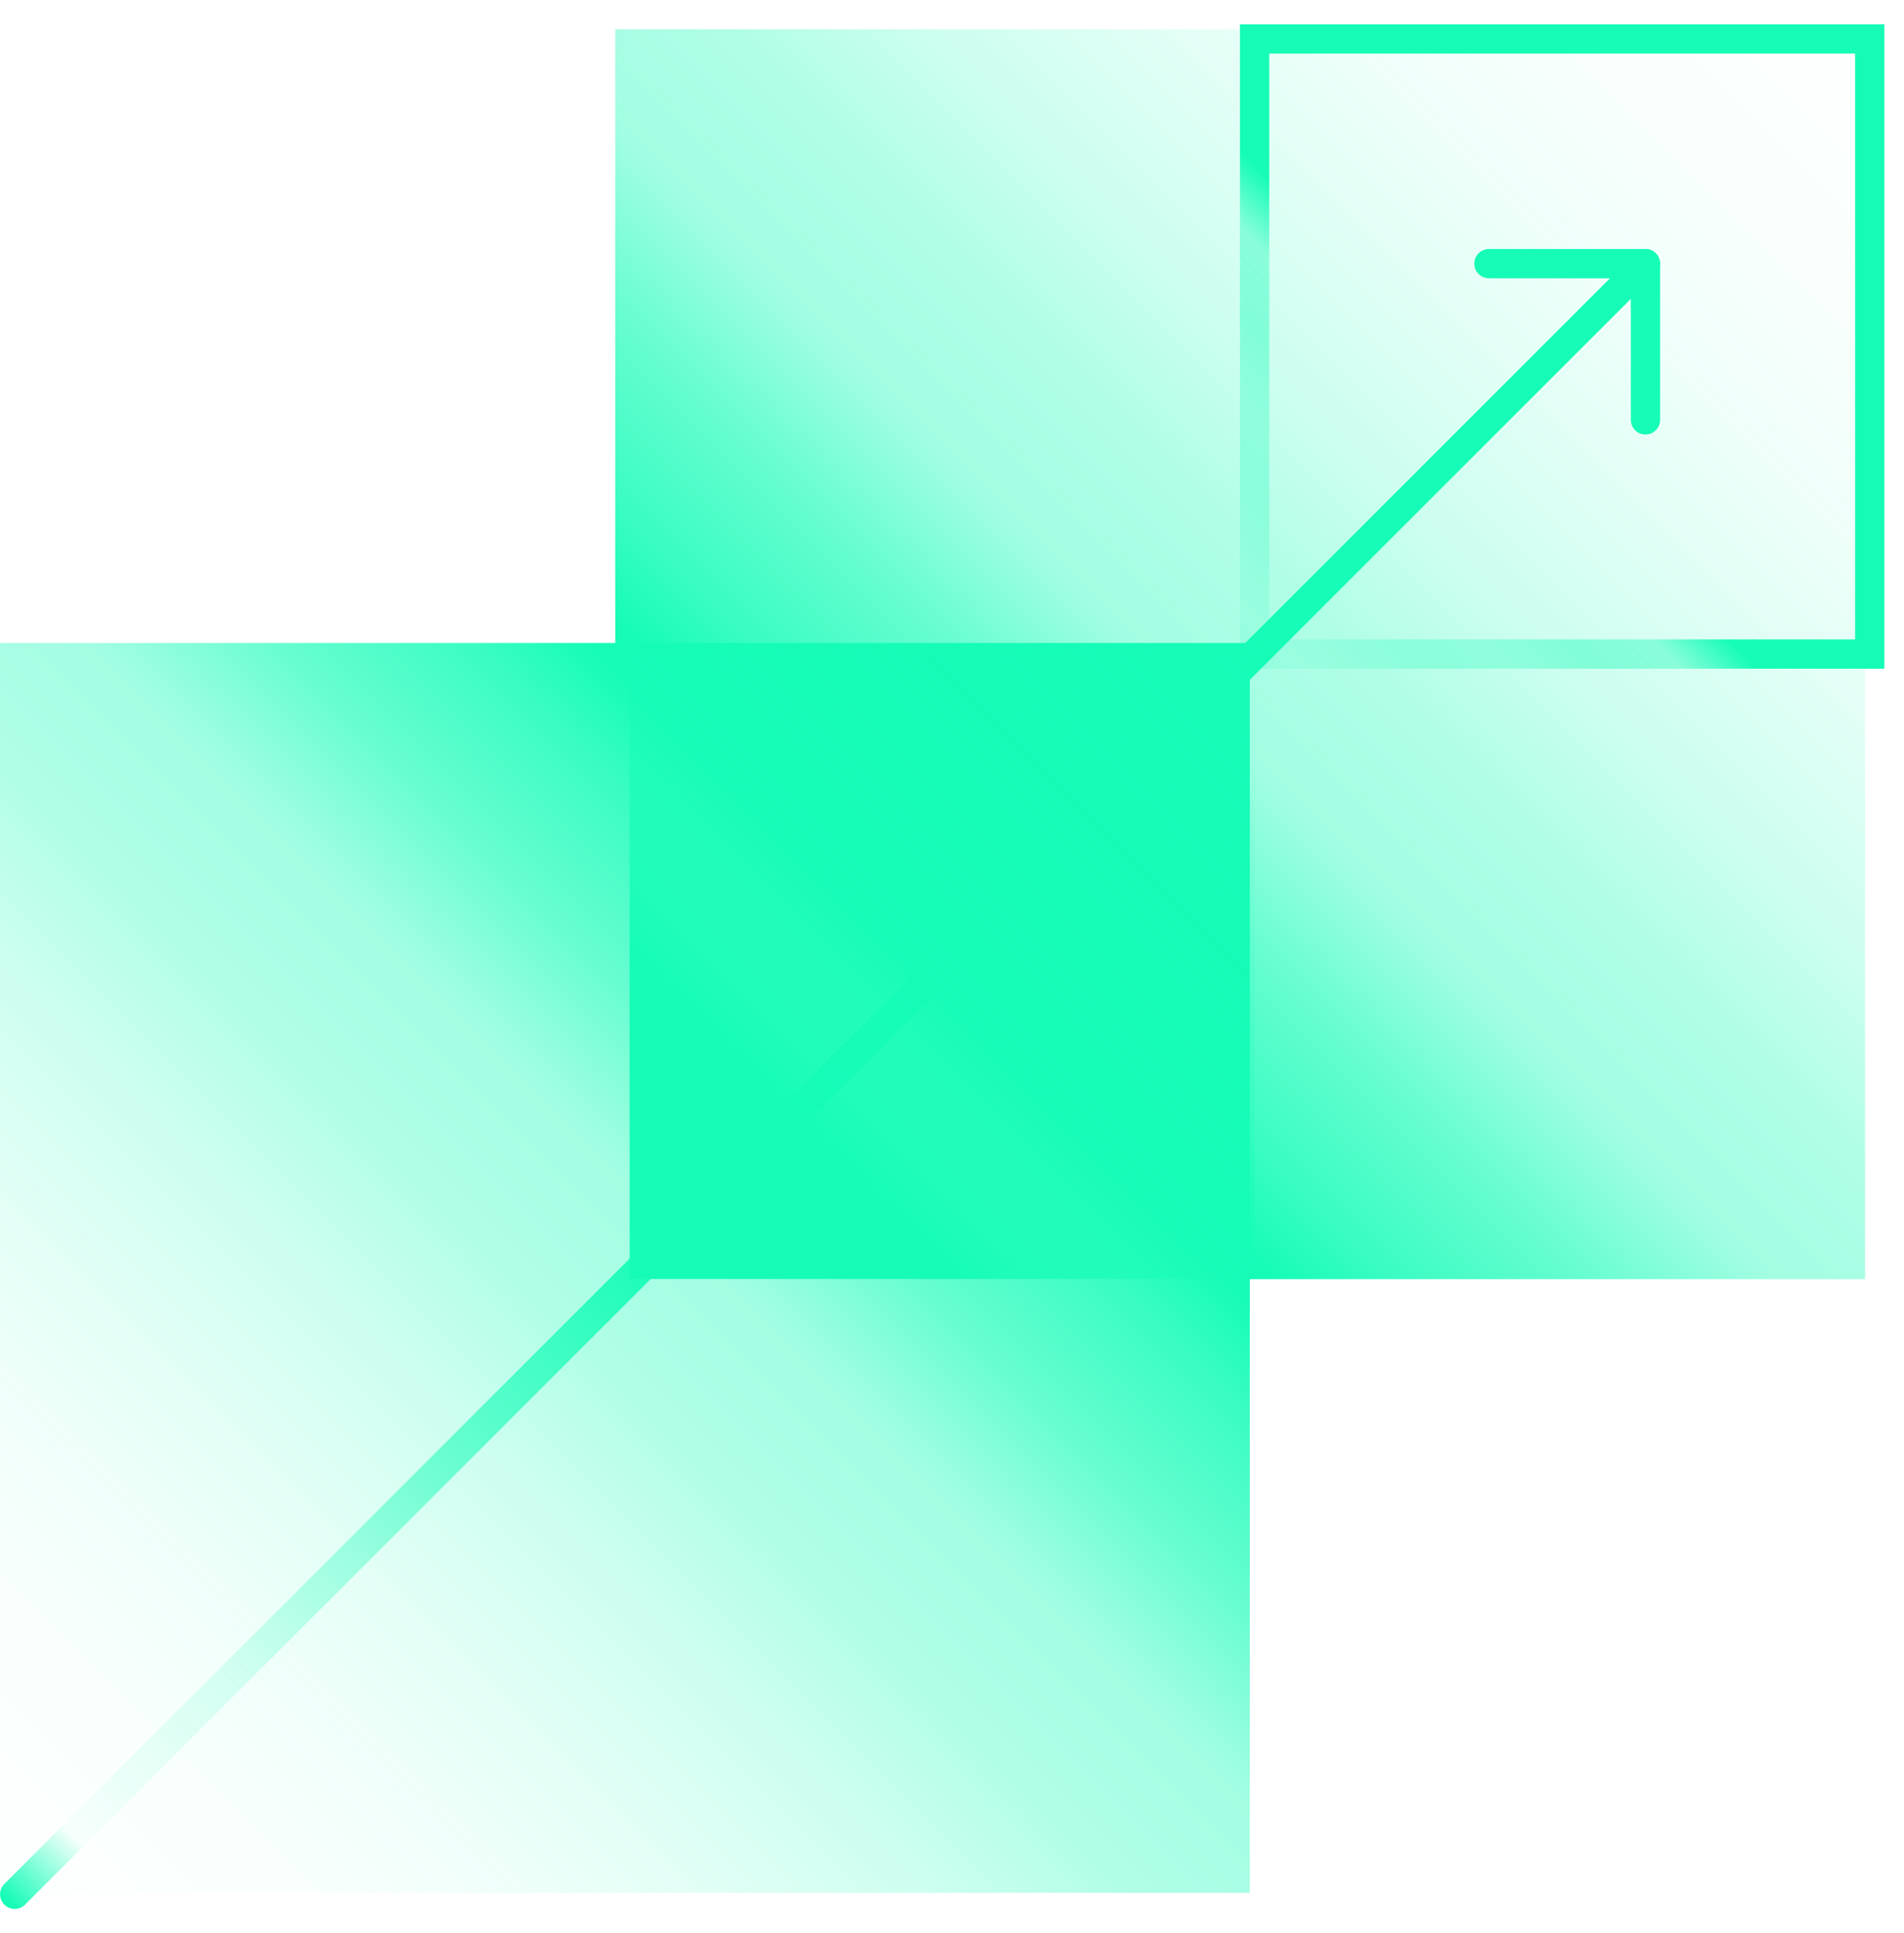
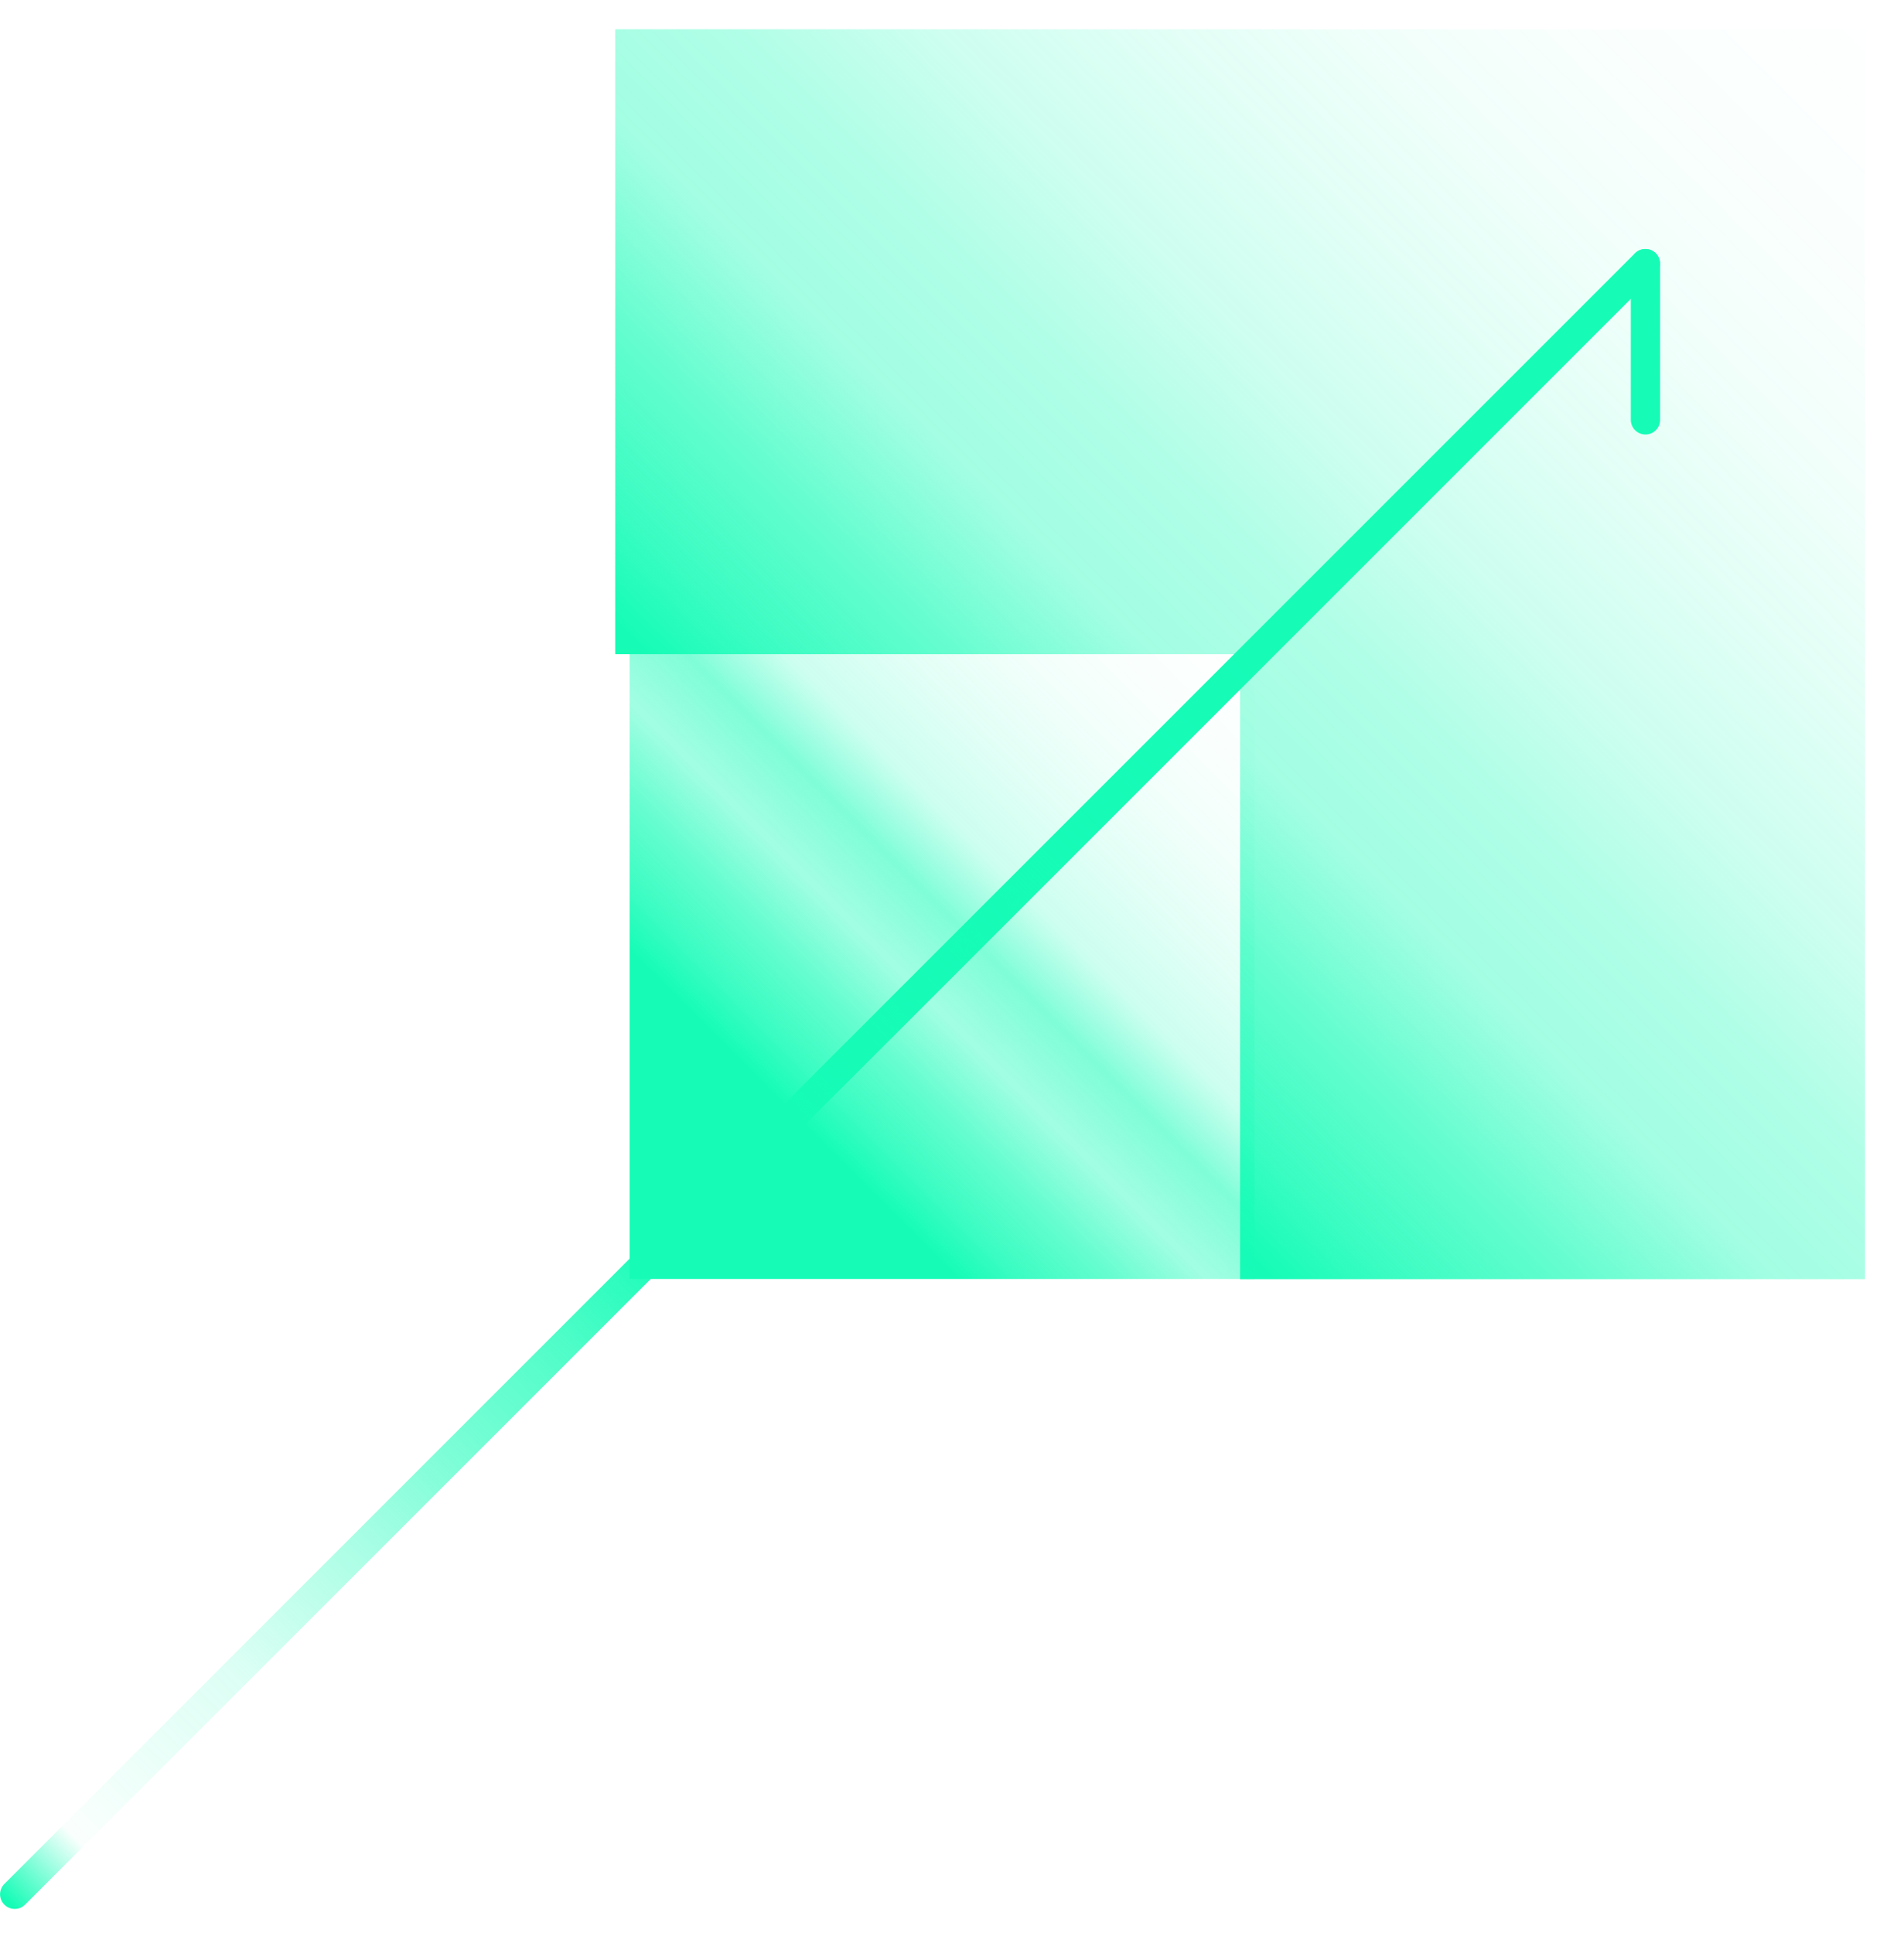
<svg xmlns="http://www.w3.org/2000/svg" width="65" height="66" viewBox="0 0 65 66" fill="none">
-   <path d="M-0.001 64.617H42.666L42.666 21.951L-0.001 21.951L-0.001 64.617Z" fill="url(#paint0_linear_9587_8310)" />
  <path d="M21.002 1V22.333H42.335V43.667H63.669V1H21.002Z" fill="url(#paint1_linear_9587_8310)" />
  <path d="M0.502 64.667L56.169 9" stroke="url(#paint2_linear_9587_8310)" stroke-miterlimit="10" stroke-linecap="round" />
  <path d="M56.174 9V14.333" stroke="#16FCB7" stroke-linecap="round" stroke-linejoin="round" />
-   <path d="M50.83 9H56.163" stroke="#16FCB7" stroke-linecap="round" stroke-linejoin="round" />
-   <path d="M63.83 1.328H42.83V22.328H63.83V1.328Z" stroke="url(#paint3_linear_9587_8310)" stroke-miterlimit="10" stroke-linecap="round" />
  <path d="M42.828 22.328H21.494V43.661H42.828V22.328Z" fill="url(#paint4_linear_9587_8310)" />
  <defs>
    <linearGradient id="paint0_linear_9587_8310" x1="31.413" y1="33.204" x2="-1.141" y2="65.757" gradientUnits="userSpaceOnUse">
      <stop stop-color="#16FCB7" />
      <stop offset="0.06" stop-color="#16FCB7" stop-opacity="0.85" />
      <stop offset="0.16" stop-color="#16FCB7" stop-opacity="0.66" />
      <stop offset="0.26" stop-color="#16FCB7" stop-opacity="0.4" />
      <stop offset="0.37" stop-color="#16FCB7" stop-opacity="0.34" />
      <stop offset="0.47" stop-color="#16FCB7" stop-opacity="0.22" />
      <stop offset="0.59" stop-color="#16FCB7" stop-opacity="0.13" />
      <stop offset="0.71" stop-color="#16FCB7" stop-opacity="0.06" />
      <stop offset="0.84" stop-color="#16FCB7" stop-opacity="0.02" />
      <stop offset="1" stop-color="#16FCB7" stop-opacity="0" />
    </linearGradient>
    <linearGradient id="paint1_linear_9587_8310" x1="32.255" y1="32.413" x2="64.809" y2="-0.14" gradientUnits="userSpaceOnUse">
      <stop stop-color="#16FCB7" />
      <stop offset="0.06" stop-color="#16FCB7" stop-opacity="0.85" />
      <stop offset="0.16" stop-color="#16FCB7" stop-opacity="0.66" />
      <stop offset="0.26" stop-color="#16FCB7" stop-opacity="0.4" />
      <stop offset="0.37" stop-color="#16FCB7" stop-opacity="0.34" />
      <stop offset="0.47" stop-color="#16FCB7" stop-opacity="0.22" />
      <stop offset="0.59" stop-color="#16FCB7" stop-opacity="0.13" />
      <stop offset="0.71" stop-color="#16FCB7" stop-opacity="0.06" />
      <stop offset="0.84" stop-color="#16FCB7" stop-opacity="0.02" />
      <stop offset="1" stop-color="#16FCB7" stop-opacity="0" />
    </linearGradient>
    <linearGradient id="paint2_linear_9587_8310" x1="0.269" y1="64.9" x2="56.402" y2="8.767" gradientUnits="userSpaceOnUse">
      <stop stop-color="#16FCB7" />
      <stop offset="0.04" stop-color="#16FCB7" stop-opacity="0.02" />
      <stop offset="0.09" stop-color="#16FCB7" stop-opacity="0.09" />
      <stop offset="0.14" stop-color="#16FCB7" stop-opacity="0.15" />
      <stop offset="0.21" stop-color="#16FCB7" stop-opacity="0.35" />
      <stop offset="0.27" stop-color="#16FCB7" stop-opacity="0.56" />
      <stop offset="0.34" stop-color="#16FCB7" stop-opacity="0.76" />
      <stop offset="0.4" stop-color="#16FCB7" />
    </linearGradient>
    <linearGradient id="paint3_linear_9587_8310" x1="42.497" y1="22.662" x2="64.163" y2="0.995" gradientUnits="userSpaceOnUse">
      <stop stop-color="#16FCB7" stop-opacity="0.15" />
      <stop offset="0.04" stop-color="#16FCB7" stop-opacity="0.12" />
      <stop offset="0.09" stop-color="#16FCB7" stop-opacity="0.19" />
      <stop offset="0.14" stop-color="#16FCB7" stop-opacity="0.28" />
      <stop offset="0.21" stop-color="#16FCB7" stop-opacity="0.31" />
      <stop offset="0.27" stop-color="#16FCB7" stop-opacity="0.42" />
      <stop offset="0.34" stop-color="#16FCB7" stop-opacity="0.4" />
      <stop offset="0.4" stop-color="#16FCB7" />
    </linearGradient>
    <linearGradient id="paint4_linear_9587_8310" x1="27.121" y1="38.035" x2="43.398" y2="21.758" gradientUnits="userSpaceOnUse">
      <stop stop-color="#16FCB7" />
      <stop offset="0.06" stop-color="#16FCB7" stop-opacity="0.85" />
      <stop offset="0.16" stop-color="#16FCB7" stop-opacity="0.66" />
      <stop offset="0.26" stop-color="#16FCB7" stop-opacity="0.4" />
      <stop offset="0.37" stop-color="#16FCB7" stop-opacity="0.55" />
      <stop offset="0.47" stop-color="#16FCB7" stop-opacity="0.22" />
      <stop offset="0.59" stop-color="#16FCB7" stop-opacity="0.13" />
      <stop offset="0.71" stop-color="#16FCB7" stop-opacity="0.06" />
      <stop offset="0.84" stop-color="#16FCB7" stop-opacity="0.02" />
      <stop offset="1" stop-color="#16FCB7" stop-opacity="0" />
    </linearGradient>
  </defs>
</svg>